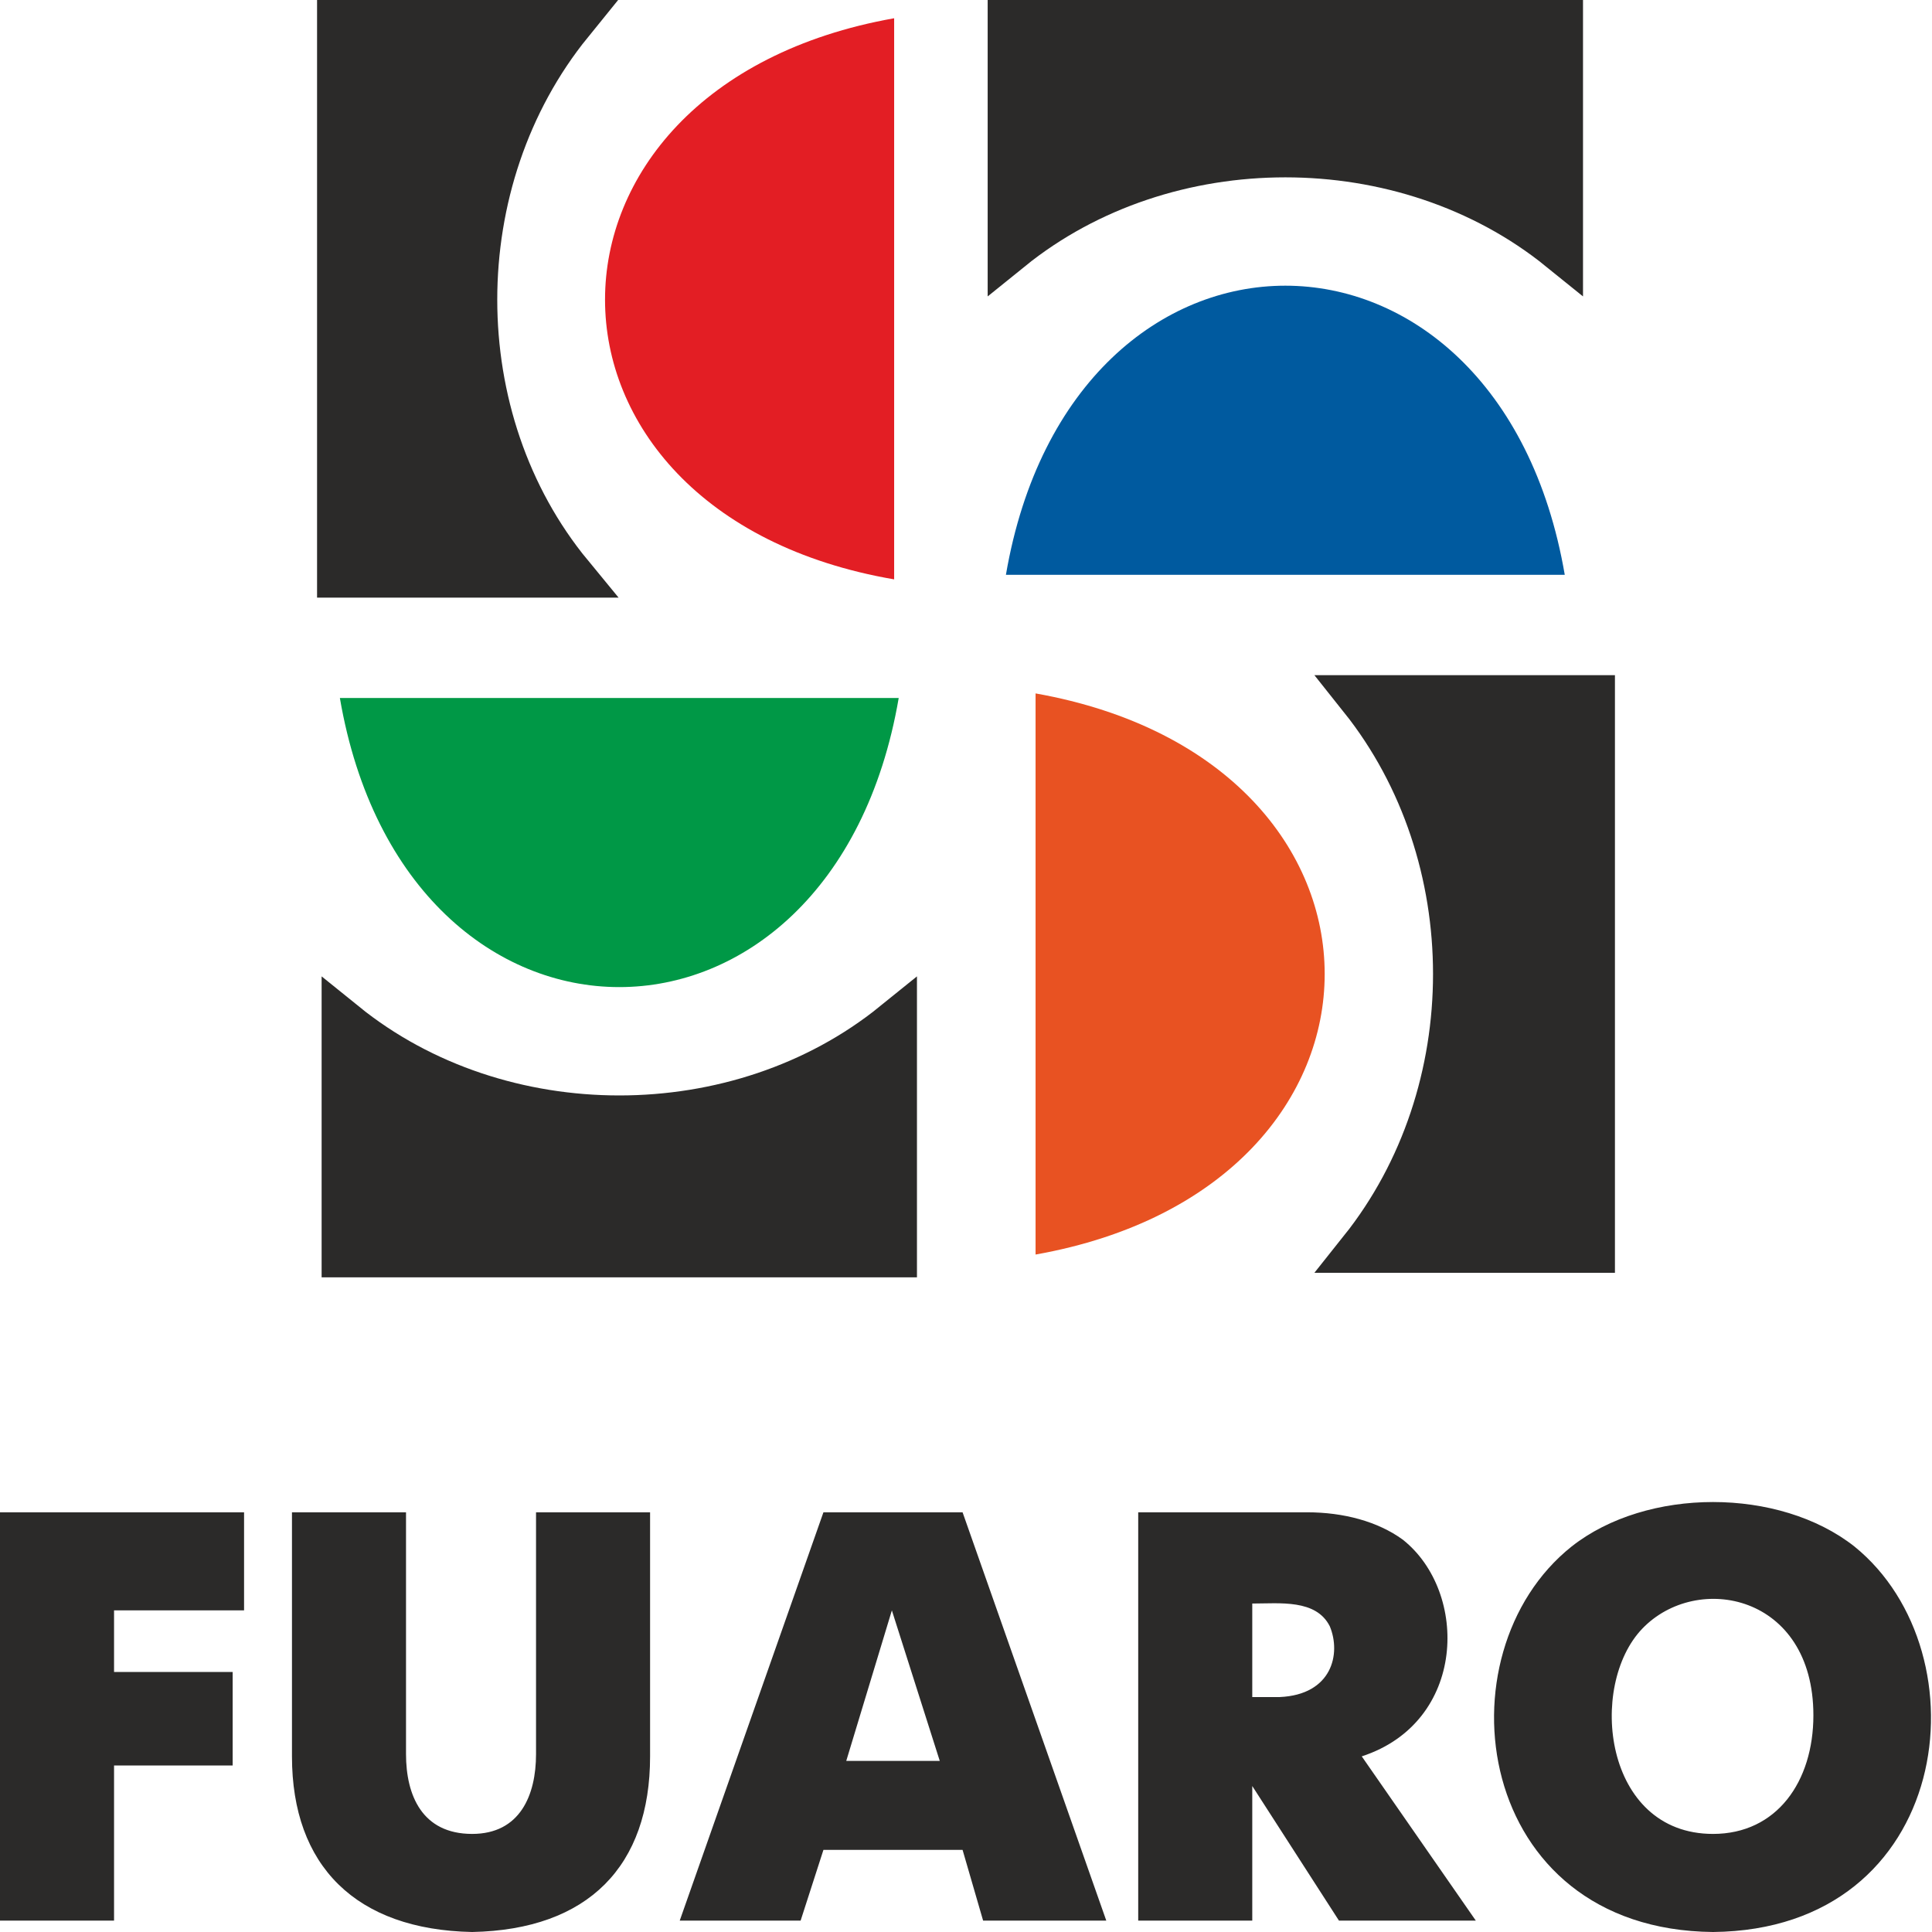
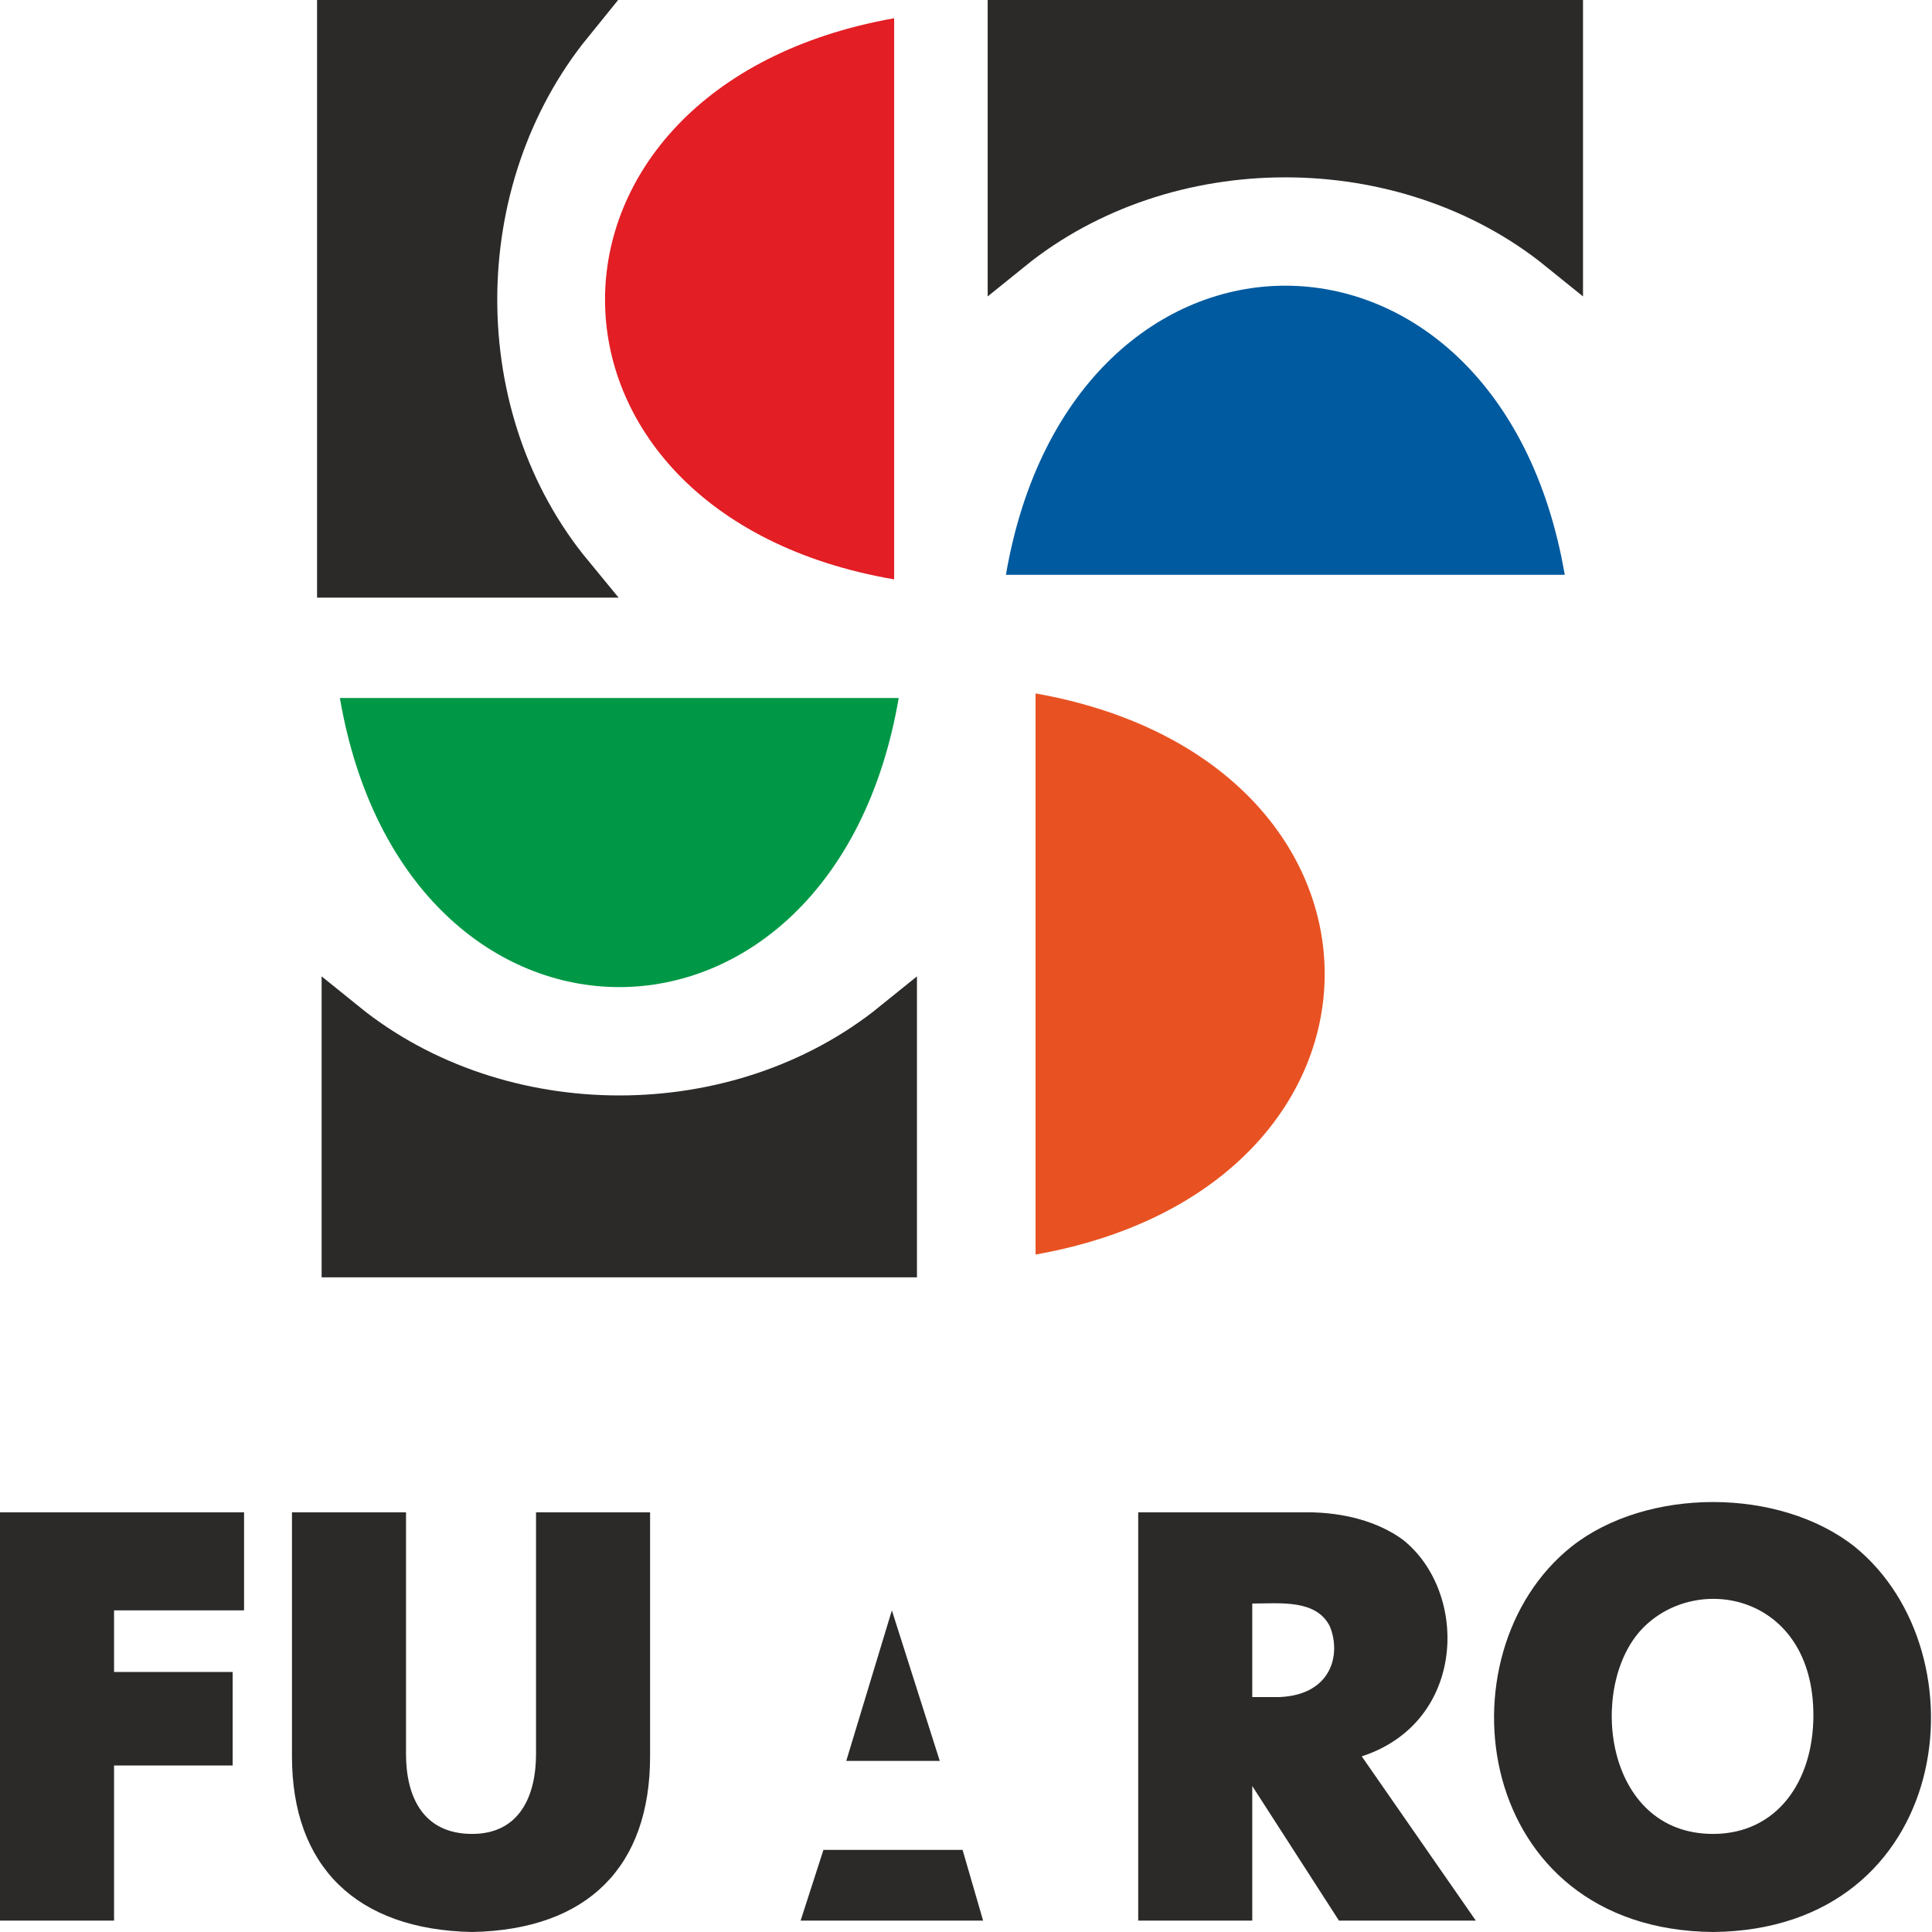
<svg xmlns="http://www.w3.org/2000/svg" clip-rule="evenodd" fill-rule="evenodd" image-rendering="optimizeQuality" shape-rendering="geometricPrecision" text-rendering="geometricPrecision" viewBox="0 0 847 847">
-   <path d="m0 842h50v-68h52v-41h-52v-27h57v-43h-107zm207 5c51-1 78-29 78-77v-107h-50v106c0 18-7 35-28 35-22 0-29-17-29-35v-106h-50v107c0 48 28 76 79 77zm91-5h53l10-31h61l9 31h54l-63-179h-61zm93-136 21 66h-41zm108 136h50v-59l38 59h60l-50-72c46-15 47-72 18-95-11-8-26-12-42-12h-74zm50-98v-41c12 0 28-2 34 10 5 12 1 30-22 31zm202 103c105-1 120-122 62-169-33-26-91-26-124 0-59 47-43 168 62 169zm0-43c-48 0-55-65-31-90s75-15 75 38c0 29-16 52-44 52z" fill="#2b2a29" fill-rule="nonzero" />
+   <path d="m0 842h50v-68h52v-41h-52v-27h57v-43h-107zm207 5c51-1 78-29 78-77v-107h-50v106c0 18-7 35-28 35-22 0-29-17-29-35v-106h-50v107c0 48 28 76 79 77zm91-5h53l10-31h61l9 31h54h-61zm93-136 21 66h-41zm108 136h50v-59l38 59h60l-50-72c46-15 47-72 18-95-11-8-26-12-42-12h-74zm50-98v-41c12 0 28-2 34 10 5 12 1 30-22 31zm202 103c105-1 120-122 62-169-33-26-91-26-124 0-59 47-43 168 62 169zm0-43c-48 0-55-65-31-90s75-15 75 38c0 29-16 52-44 52z" fill="#2b2a29" fill-rule="nonzero" />
  <path d="m686 252h-245c29-169 216-169 245 0z" fill="#005a9f" />
  <path d="m443 8h241v101c-68-55-173-55-241 0z" fill="#2b2a29" stroke="#2b2a29" stroke-width="20" />
  <path d="m392 254v-246c-169 30-169 217 0 246z" fill="#e31e24" />
  <path d="m149 10v242h101c-56-68-56-173 0-242z" fill="#2b2a29" stroke="#2b2a29" stroke-width="20" />
  <path d="m454 550v-246c169 30 169 216 0 246z" fill="#e85222" />
-   <path d="m698 306v242h-101c55-69 55-173 0-242z" fill="#2b2a29" stroke="#2b2a29" stroke-width="20" />
  <path d="m394 306h-245c29 169 216 169 245 0z" fill="#009846" />
  <path d="m151 550h241v-101c-68 55-173 55-241 0z" fill="#2b2a29" stroke="#2b2a29" stroke-width="20" />
</svg>